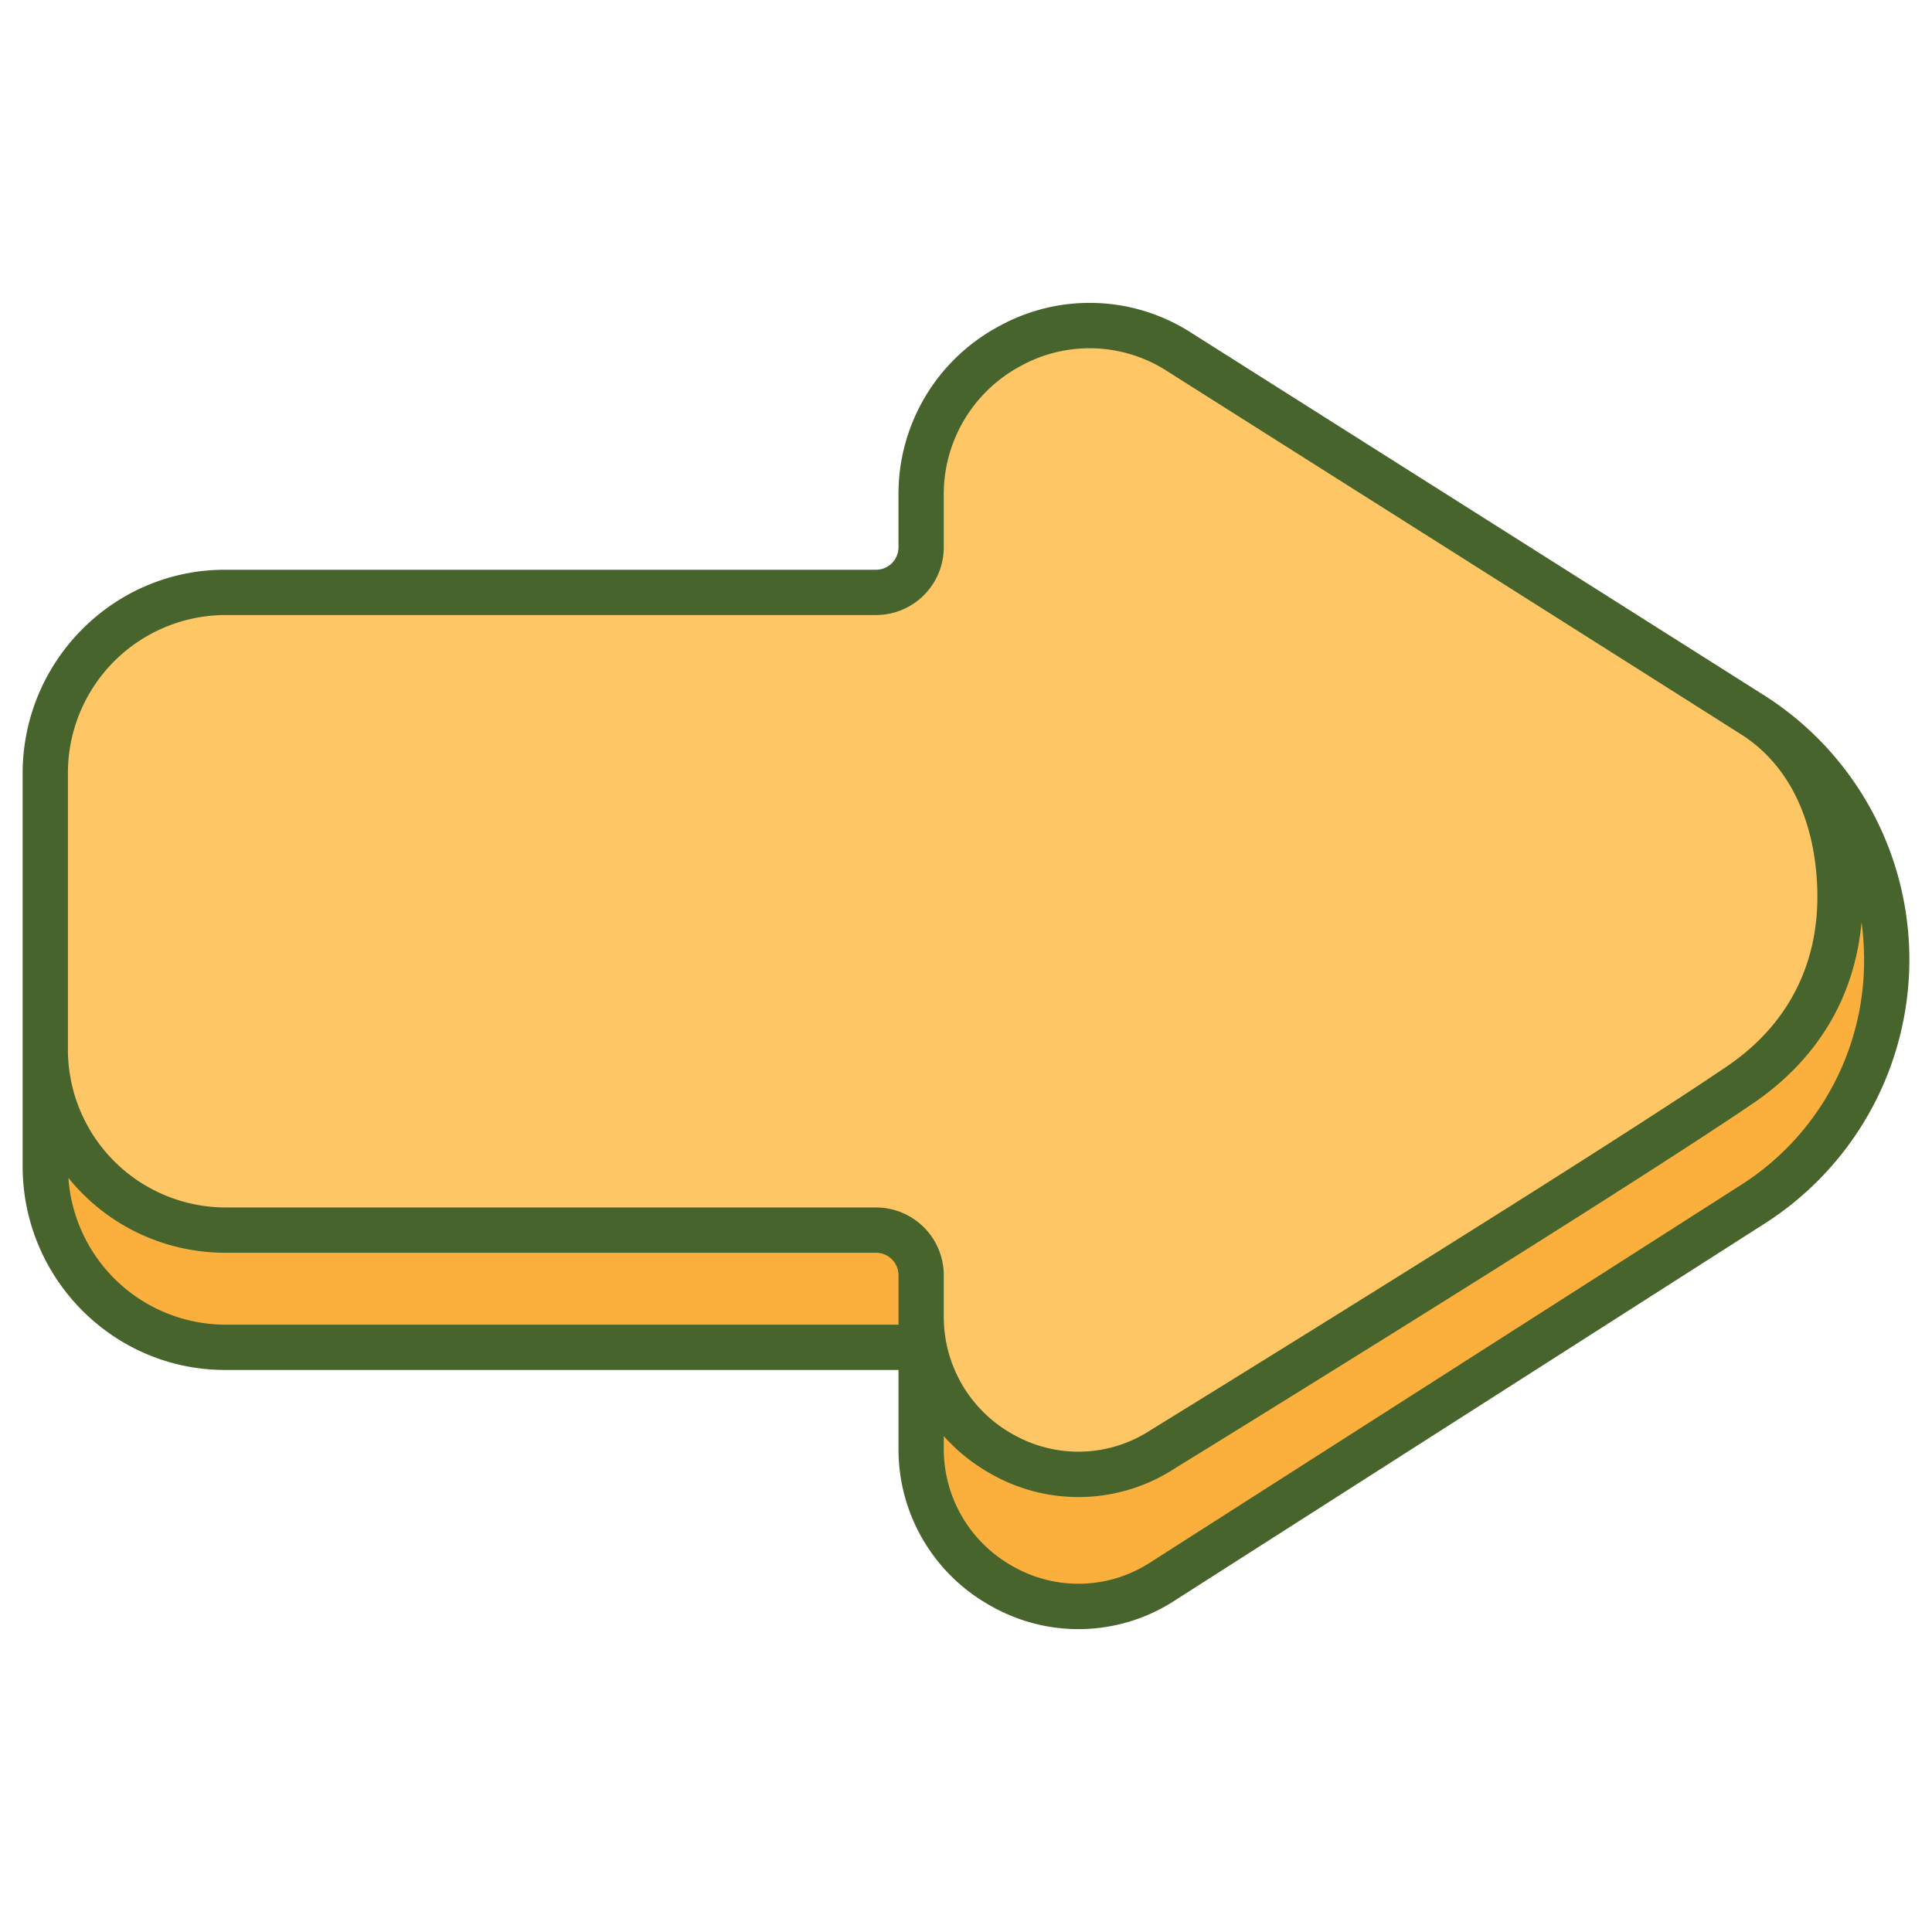
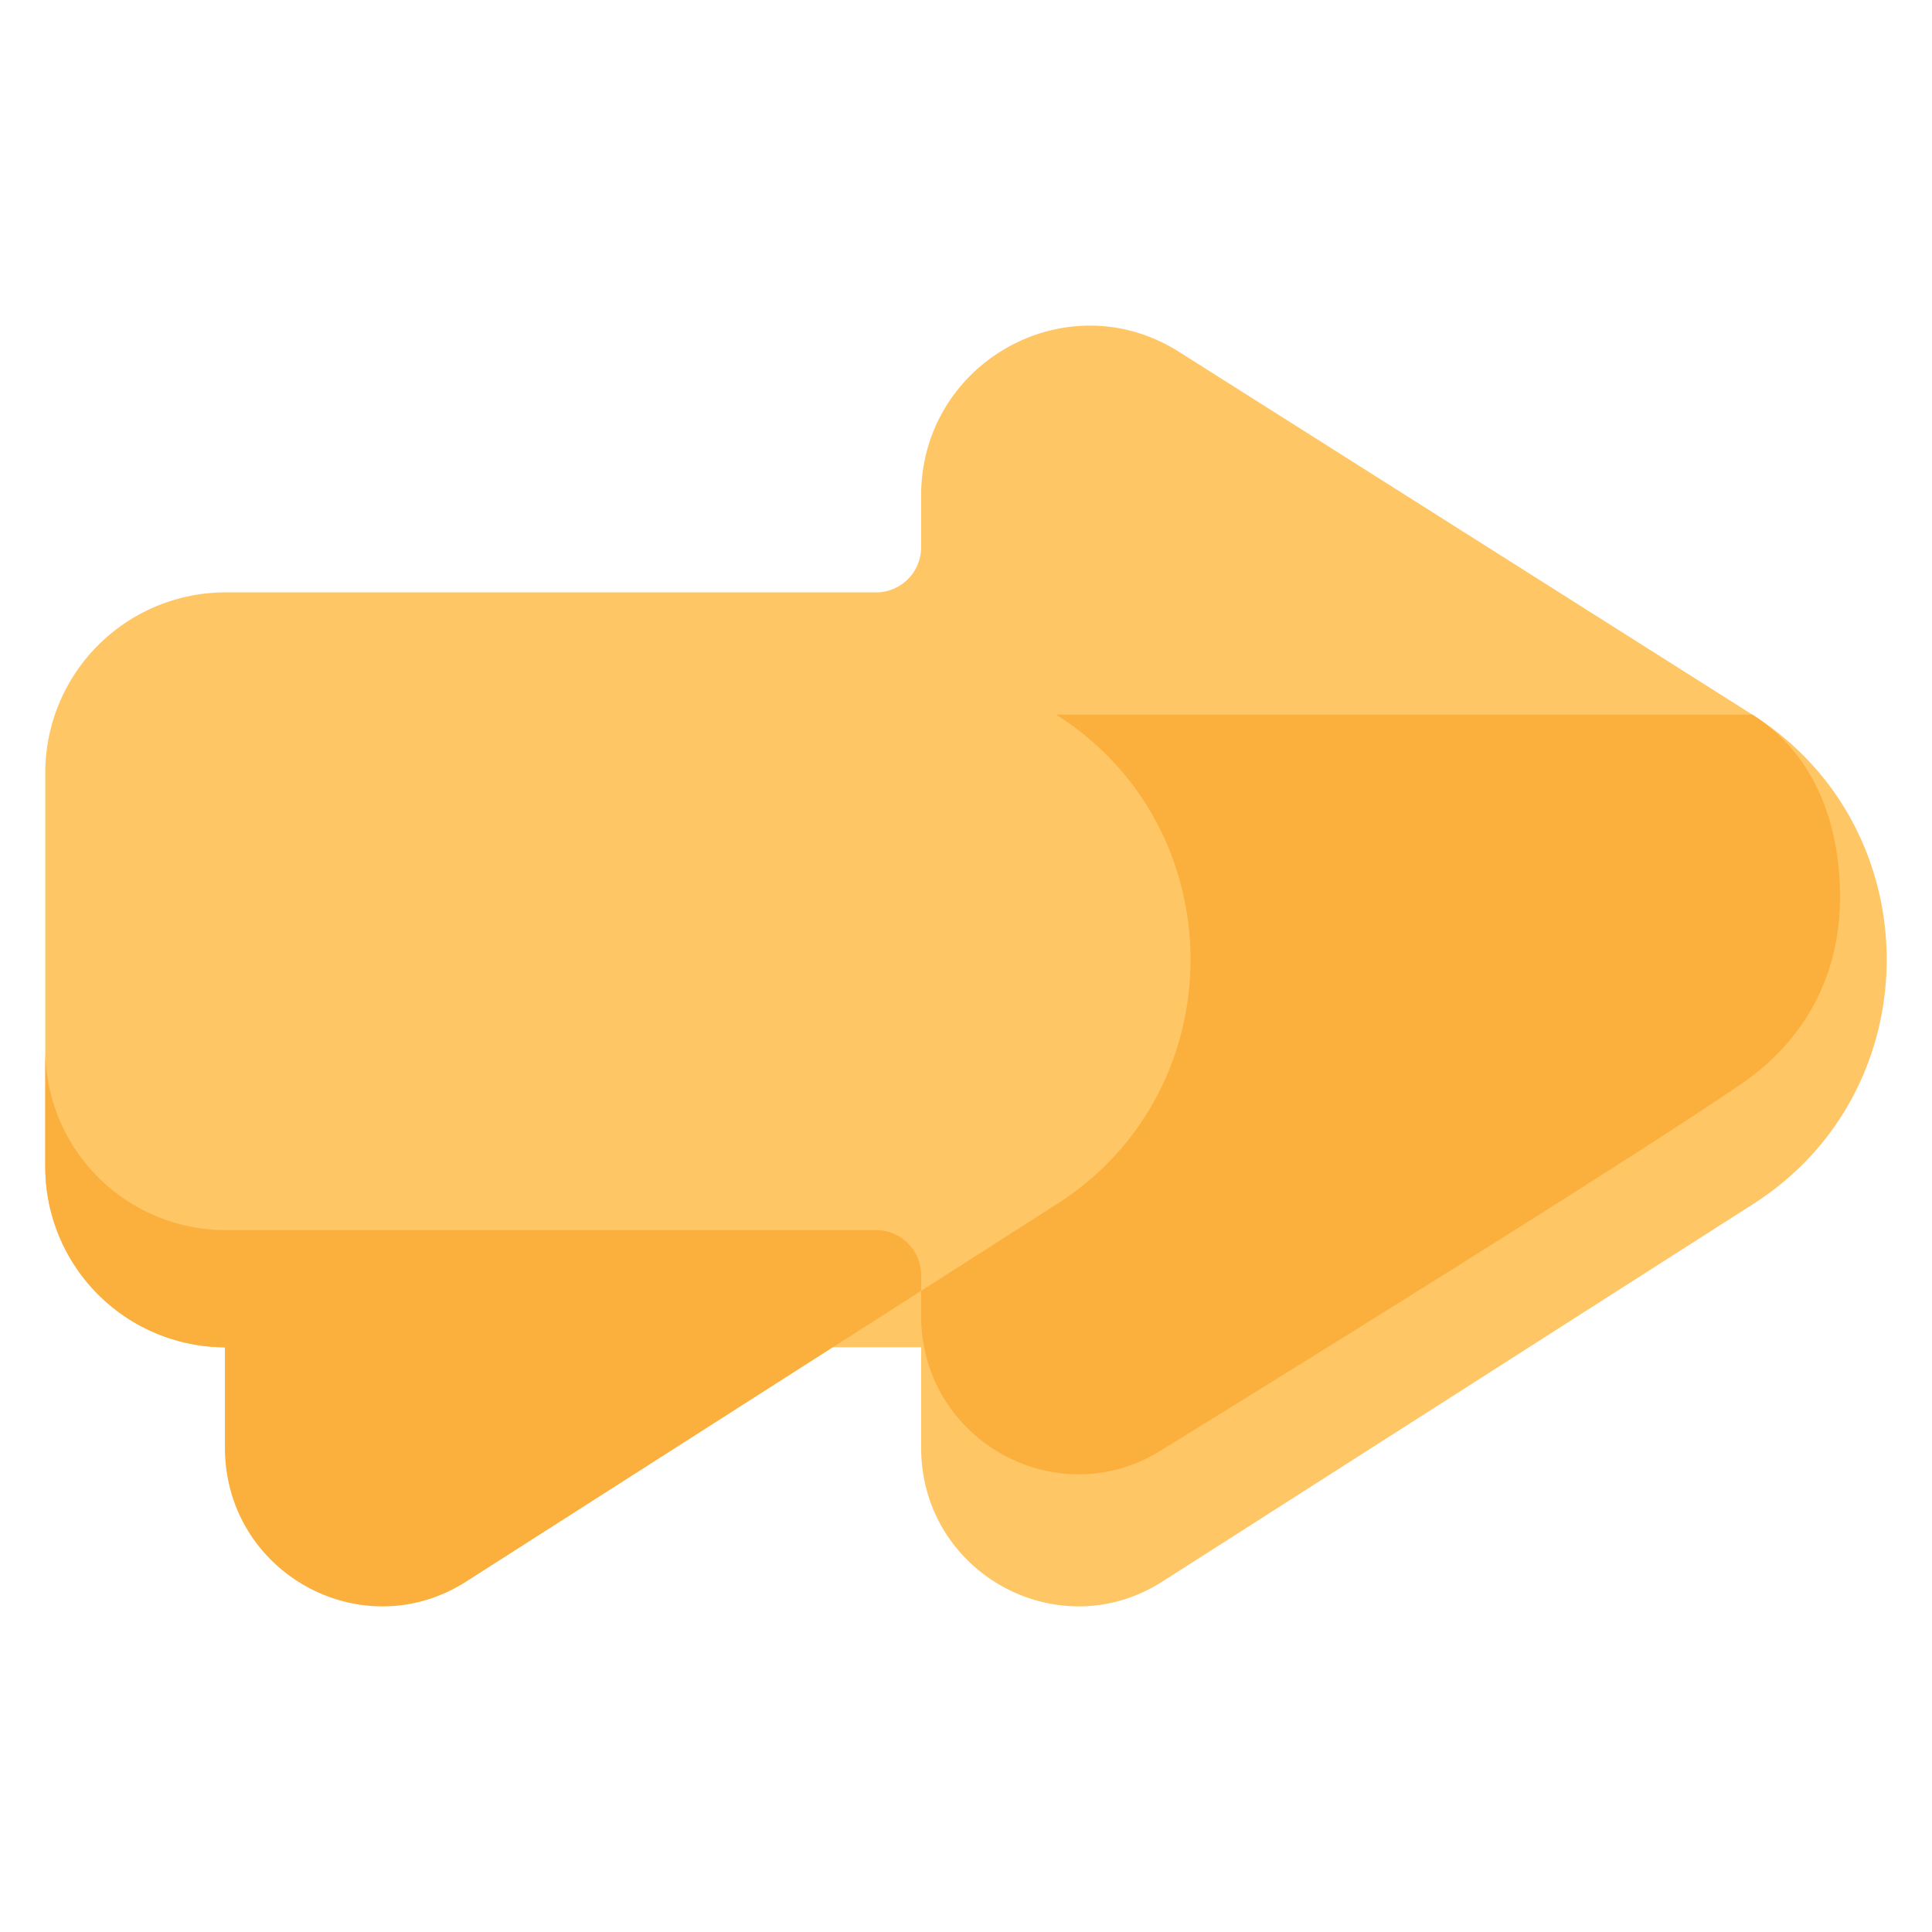
<svg xmlns="http://www.w3.org/2000/svg" version="1.1" width="512" height="512" x="0" y="0" viewBox="0 0 512 512" style="enable-background:new 0 0 512 512" xml:space="preserve" class="">
  <g>
    <g data-name="Outline Color">
      <path fill="#ffc666" d="M59.612 156.988h172.593a11.953 11.953 0 0 0 11.9-12v-13.624c0-35.383 38.639-56.925 68.366-38.113l151.917 96.135c47.355 29.966 47.507 99.48.284 129.656l-156.6 100.072c-27.737 17.725-63.963-2.366-63.963-35.474v-26.588H59.612a47.807 47.807 0 0 1-47.612-48V204.988a47.807 47.807 0 0 1 47.612-48z" opacity="1" data-original="#ffc107" class="" />
-       <path fill="#fbaf3c" d="M464.391 189.386c16.842 10.654 23 29.261 23.231 47.3.274 21.663-9.292 39.11-26.544 50.834-37.527 25.5-153.007 96.6-153.007 96.6-27.737 17.725-63.963-2.366-63.963-35.474v-10.658a11.952 11.952 0 0 0-11.9-12H59.612a47.808 47.808 0 0 1-47.612-48v31.064a47.807 47.807 0 0 0 47.612 48h184.5v26.588c0 33.108 36.226 53.2 63.963 35.474l156.6-100.072c47.225-30.176 47.071-99.69-.284-129.656z" opacity="1" data-original="#ffa000" class="" />
-       <path d="M467.6 184.315 315.682 88.181a49.717 49.717 0 0 0-51.223-1.569 50.387 50.387 0 0 0-26.352 44.752v13.623a5.958 5.958 0 0 1-5.9 6H59.611c-29.561 0-53.611 24.225-53.611 54v104.065c0 29.775 24.05 54 53.611 54h178.5v20.588A47.408 47.408 0 0 0 263 425.81a46.786 46.786 0 0 0 48.3-1.64L467.905 324.1a82.982 82.982 0 0 0-.3-139.783zM238.11 351.052H59.611a41.819 41.819 0 0 1-41.486-38.9A53.378 53.378 0 0 0 59.61 331.99H232.2a5.962 5.962 0 0 1 5.91 6zm-5.91-31.062H59.61a41.854 41.854 0 0 1-41.61-42v-73a41.854 41.854 0 0 1 41.611-42h172.594a17.972 17.972 0 0 0 17.9-18v-13.626a38.539 38.539 0 0 1 20.14-34.24 37.873 37.873 0 0 1 39.019 1.2c1.762 1.145 151.633 95.9 153.276 97.025 16.269 11.222 18.952 30.757 19.079 41.411.247 19.157-8.022 34.994-23.913 45.8-36.987 25.129-151.628 95.731-152.781 96.44-.029.018-.058.035-.086.054a34.934 34.934 0 0 1-36.071 1.232 35.564 35.564 0 0 1-18.658-31.646v-10.65a17.975 17.975 0 0 0-17.91-18zM494 254.147a70.427 70.427 0 0 1-32.556 59.839l-156.6 100.073a34.943 34.943 0 0 1-36.074 1.226 35.564 35.564 0 0 1-18.66-31.645v-3.048a48.426 48.426 0 0 0 12.9 10.22 46.779 46.779 0 0 0 48.254-1.619c2.751-1.693 116.249-71.608 153.2-96.712 17.18-11.681 27.048-28.192 28.861-48.069a72.321 72.321 0 0 1 .675 9.735z" fill="#47642c" opacity="1" data-original="#000000" class="" />
+       <path fill="#fbaf3c" d="M464.391 189.386c16.842 10.654 23 29.261 23.231 47.3.274 21.663-9.292 39.11-26.544 50.834-37.527 25.5-153.007 96.6-153.007 96.6-27.737 17.725-63.963-2.366-63.963-35.474v-10.658a11.952 11.952 0 0 0-11.9-12H59.612a47.808 47.808 0 0 1-47.612-48v31.064a47.807 47.807 0 0 0 47.612 48v26.588c0 33.108 36.226 53.2 63.963 35.474l156.6-100.072c47.225-30.176 47.071-99.69-.284-129.656z" opacity="1" data-original="#ffa000" class="" />
    </g>
  </g>
</svg>